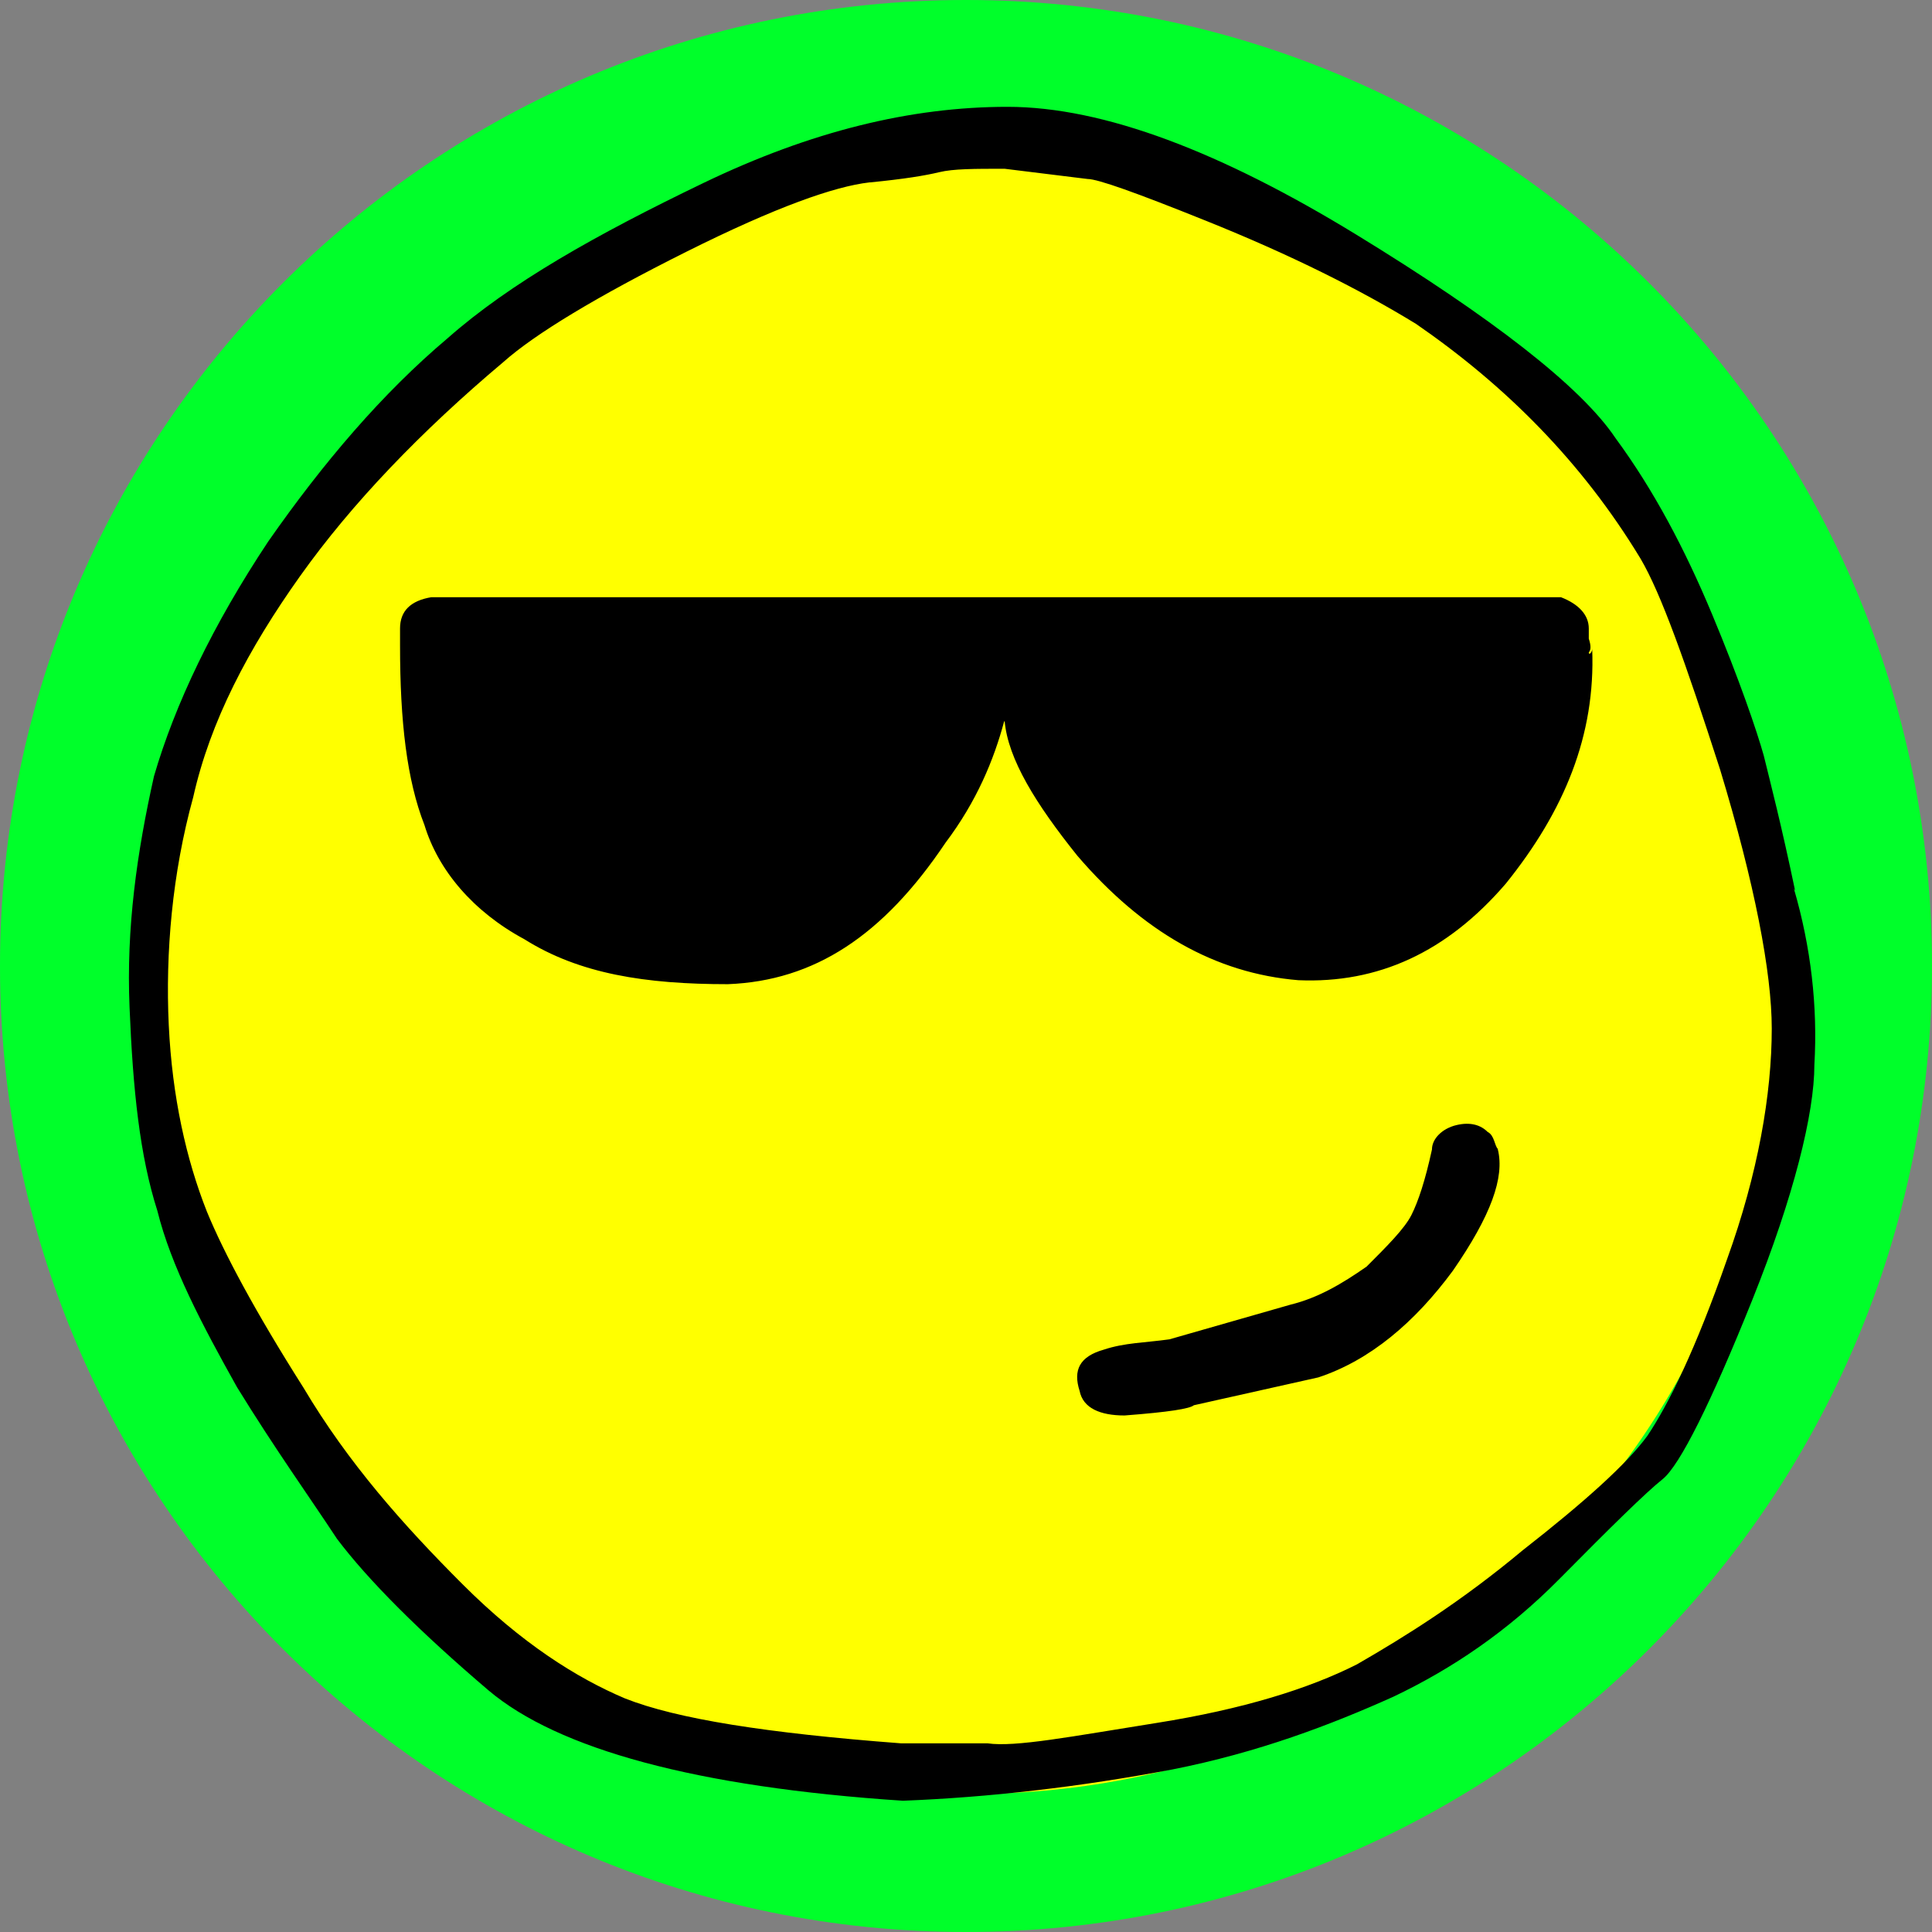
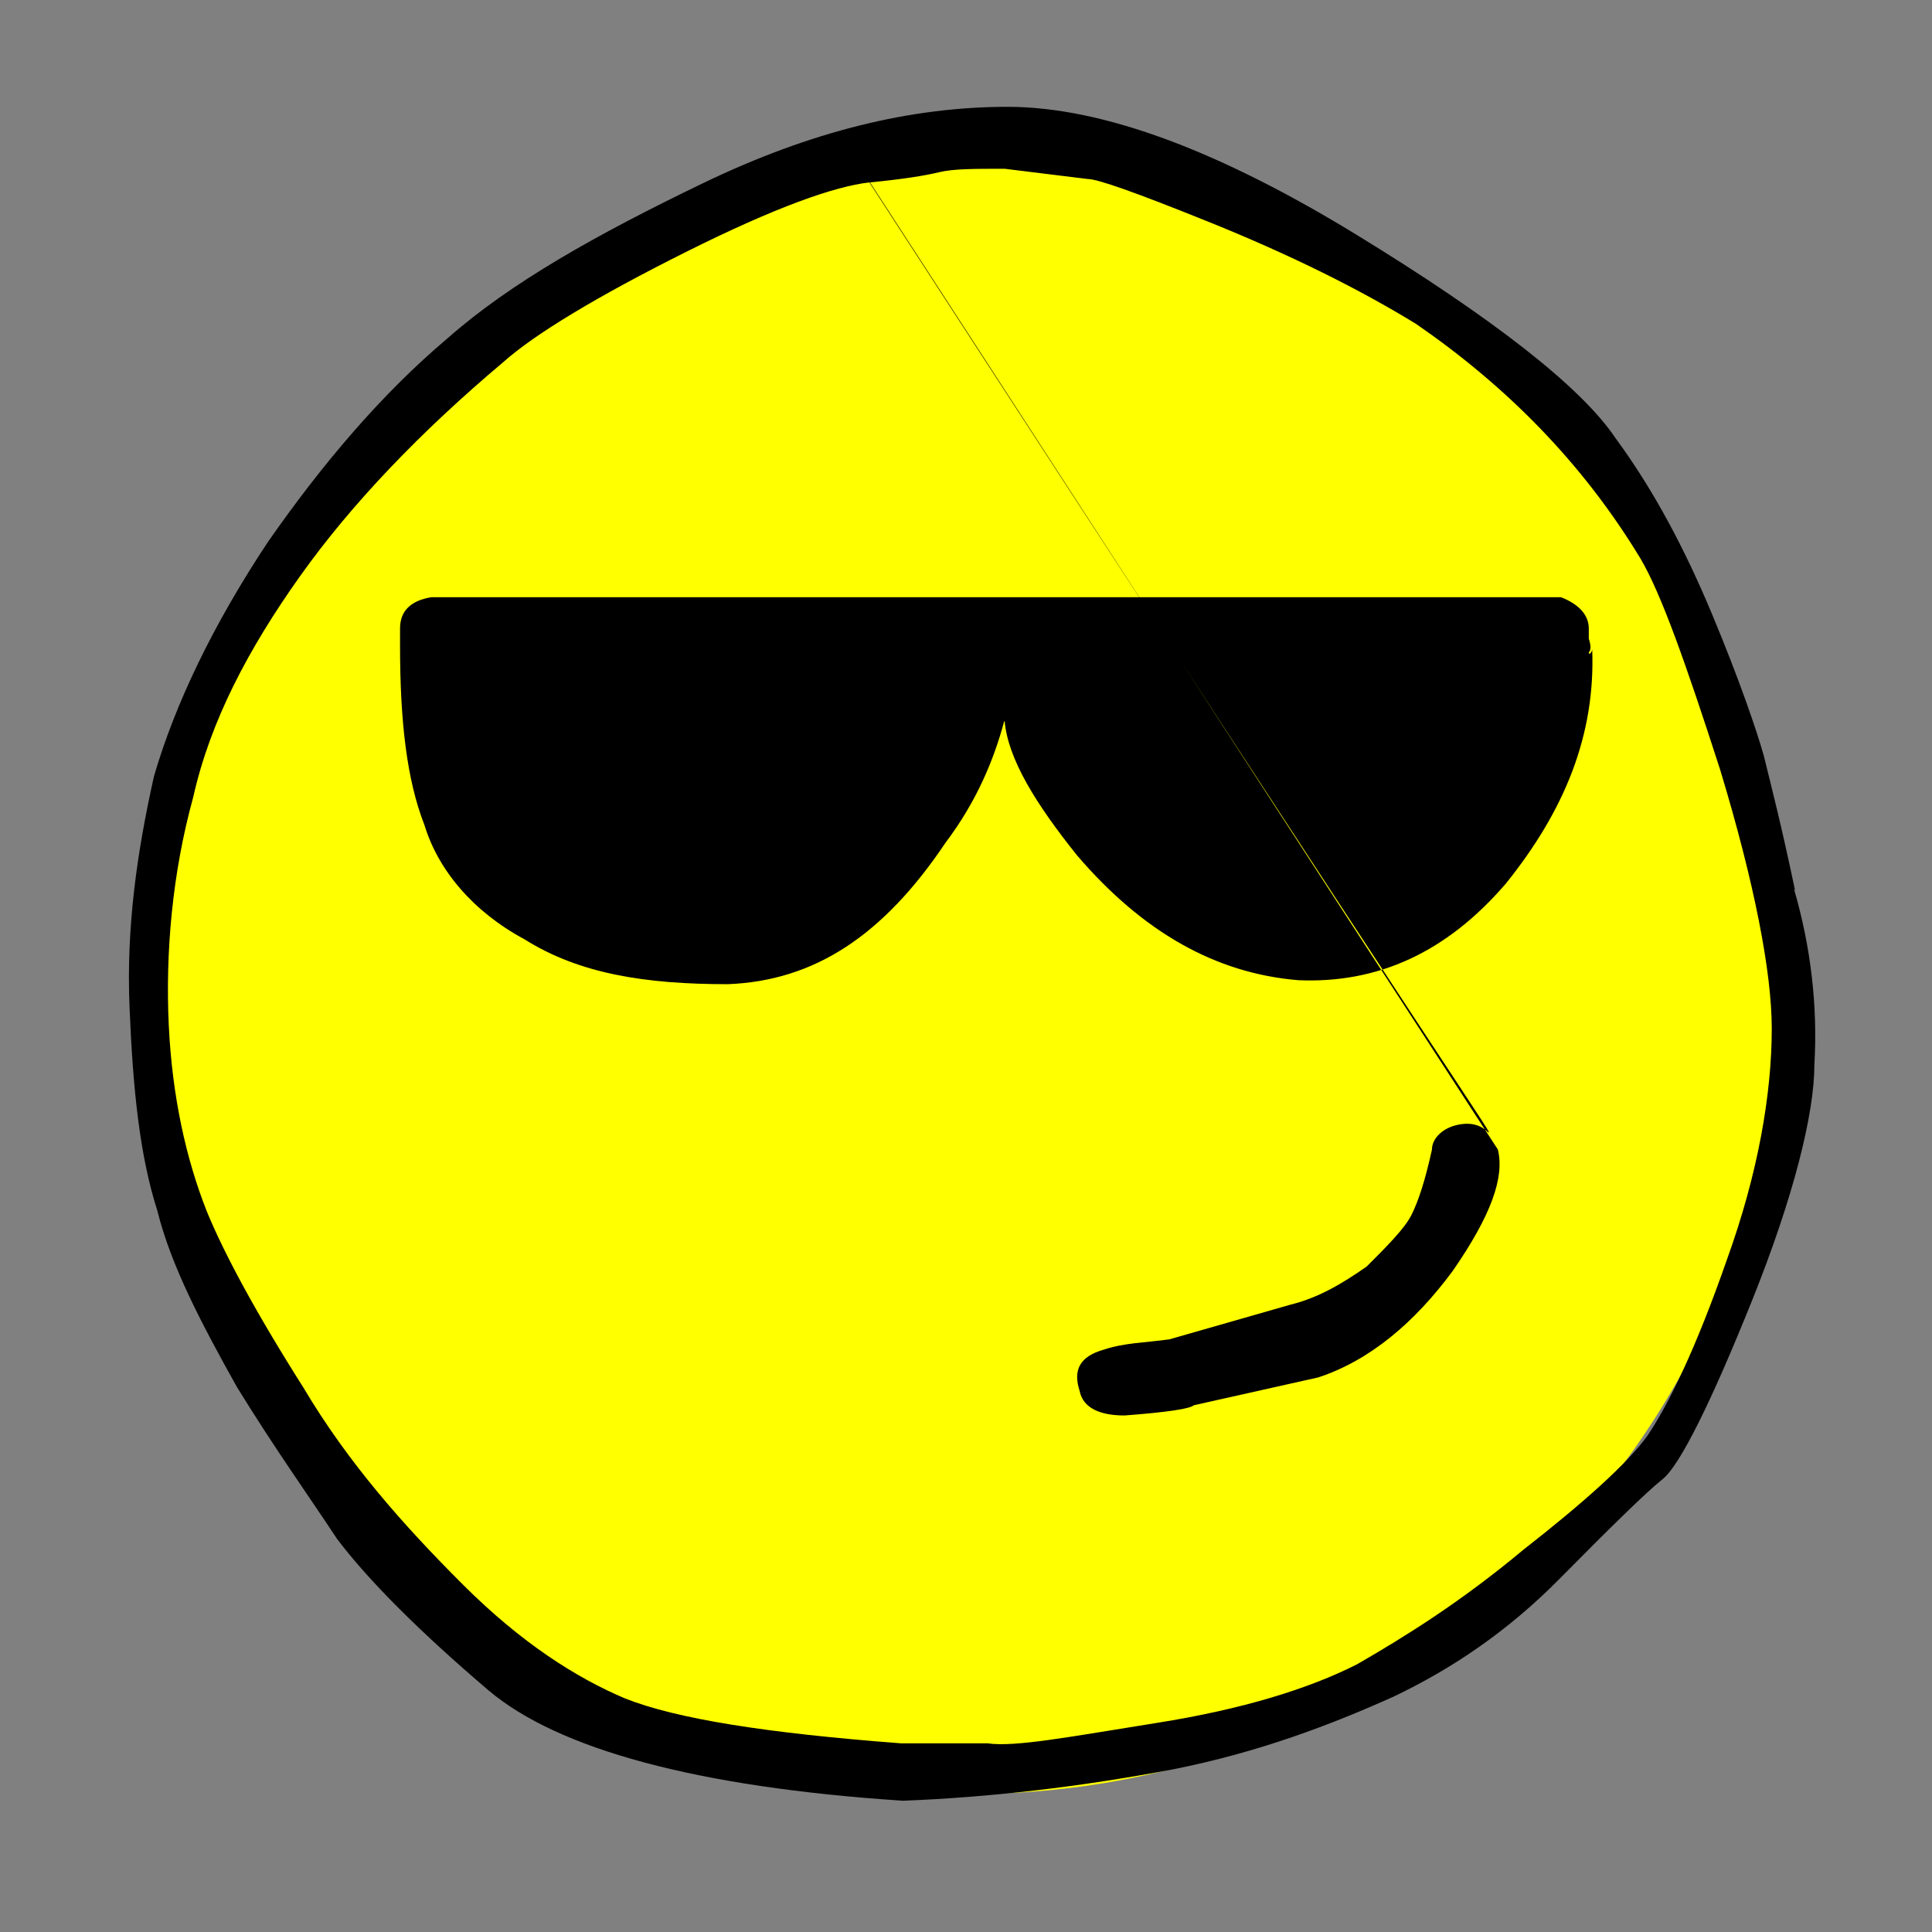
<svg xmlns="http://www.w3.org/2000/svg" width="34" height="34" viewBox="0 0 34 34" fill="none">
  <rect x="0" y="0" width="34" height="34" fill="#808080" stroke="none" />
  <g clip-path="url(#clip0_986_9693)">
-     <path d="M17 34C26.389 34 34 26.389 34 17C34 7.611 26.389 0 17 0C7.611 0 0 7.611 0 17C0 26.389 7.611 34 17 34Z" fill="#00FF2A" />
    <path d="M17.1 31.57C24.998 31.57 31.4 25.114 31.4 17.15C31.4 9.186 24.998 2.73 17.1 2.73C9.203 2.73 2.8 9.186 2.8 17.15C2.8 25.114 9.203 31.57 17.1 31.57Z" fill="#FFFF00" />
-     <path d="M31.59 15.67C31.35 14.52 31.16 13.79 31.04 13.3C30.92 12.87 30.61 11.96 30.13 10.81C29.65 9.66 29.1 8.62 28.43 7.71C27.82 6.8 26.24 5.58 23.87 4.13C21.5 2.68 19.43 1.88 17.73 1.88C16.03 1.88 14.27 2.31 12.38 3.22C10.49 4.13 8.98 4.98 7.88 5.95C6.73 6.92 5.69 8.14 4.72 9.53C3.75 10.99 3.08 12.39 2.71 13.66C2.41 15 2.22 16.33 2.28 17.73C2.34 19.19 2.46 20.34 2.77 21.31C3.01 22.28 3.56 23.32 4.17 24.41C4.84 25.5 5.45 26.35 5.93 27.08C6.48 27.81 7.39 28.72 8.6 29.75C9.82 30.78 12.25 31.45 15.89 31.69C17.41 31.63 18.99 31.45 20.63 31.14C22.15 30.84 23.43 30.35 24.52 29.86C25.55 29.37 26.53 28.71 27.44 27.79C28.35 26.87 28.96 26.27 29.26 26.03C29.56 25.79 30.11 24.69 30.84 22.87C31.57 21.05 31.93 19.59 31.93 18.74C31.99 17.71 31.87 16.67 31.57 15.64M15.31 3.21C15.92 3.15 16.28 3.09 16.53 3.03C16.78 2.97 17.14 2.97 17.68 2.97L19.14 3.15C19.32 3.15 19.99 3.39 21.21 3.88C22.73 4.49 23.94 5.1 24.92 5.7C26.5 6.79 27.84 8.13 28.87 9.83C29.23 10.44 29.66 11.65 30.27 13.54C30.88 15.55 31.18 17.12 31.18 18.1C31.18 19.25 30.94 20.65 30.39 22.17C29.84 23.75 29.36 24.72 28.99 25.27C28.63 25.76 27.9 26.42 26.8 27.28C25.71 28.19 24.73 28.8 23.88 29.29C23.03 29.72 21.87 30.08 20.36 30.32C18.85 30.56 17.87 30.75 17.38 30.68H15.86C13.49 30.5 11.91 30.25 11 29.89C10.15 29.53 9.18 28.92 8.14 27.88C7.1 26.84 6.13 25.75 5.34 24.42C4.49 23.08 3.94 22.05 3.64 21.32C3.28 20.41 3.03 19.31 2.97 18.04C2.91 16.77 3.03 15.37 3.4 14.03C3.7 12.69 4.37 11.42 5.28 10.14C6.19 8.86 7.41 7.59 8.86 6.37C9.41 5.88 10.5 5.22 12.08 4.43C13.66 3.64 14.69 3.28 15.3 3.21M26.36 20.22C26.3 20.16 26.3 19.98 26.18 19.92C26.06 19.8 25.88 19.74 25.63 19.8C25.38 19.86 25.2 20.04 25.2 20.23C25.08 20.78 24.96 21.14 24.84 21.38C24.72 21.62 24.41 21.93 24.05 22.29C23.62 22.59 23.2 22.84 22.71 22.96L20.58 23.57C20.15 23.63 19.79 23.63 19.43 23.75C19 23.87 18.88 24.11 19 24.48C19.06 24.78 19.36 24.91 19.79 24.91C20.58 24.85 20.94 24.79 21.01 24.73L23.2 24.24C24.11 23.94 24.9 23.27 25.57 22.36C26.24 21.39 26.48 20.72 26.36 20.23M17.68 12.69C17.74 13.36 18.23 14.15 18.96 15.06C20.11 16.4 21.39 17.13 22.85 17.25C24.25 17.31 25.46 16.76 26.5 15.55C27.53 14.27 28.08 12.94 28.02 11.42C28.02 11.48 27.96 11.54 27.96 11.48C28 11.44 28 11.36 27.96 11.24V11.06C27.96 10.82 27.78 10.63 27.47 10.51H7.59C7.23 10.57 7.04 10.75 7.04 11.06V11.36C7.04 12.7 7.16 13.73 7.47 14.52C7.71 15.31 8.32 16.04 9.23 16.53C10.2 17.14 11.36 17.32 12.81 17.32C14.33 17.26 15.54 16.47 16.64 14.83C17.19 14.1 17.49 13.37 17.67 12.7M17.74 11.47C17.68 11.47 17.68 11.53 17.74 11.47V11.47Z" fill="black" />
+     <path d="M31.59 15.67C31.35 14.52 31.16 13.79 31.04 13.3C30.92 12.87 30.61 11.96 30.13 10.81C29.65 9.66 29.1 8.62 28.43 7.71C27.82 6.8 26.24 5.58 23.87 4.13C21.5 2.68 19.43 1.88 17.73 1.88C16.03 1.88 14.27 2.31 12.38 3.22C10.49 4.13 8.98 4.98 7.88 5.95C6.73 6.92 5.69 8.14 4.72 9.53C3.75 10.99 3.08 12.39 2.71 13.66C2.41 15 2.22 16.33 2.28 17.73C2.34 19.19 2.46 20.34 2.77 21.31C3.01 22.28 3.56 23.32 4.17 24.41C4.84 25.5 5.45 26.35 5.93 27.08C6.48 27.81 7.39 28.72 8.6 29.75C9.82 30.78 12.25 31.45 15.89 31.69C17.41 31.63 18.99 31.45 20.63 31.14C22.15 30.84 23.43 30.35 24.52 29.86C25.55 29.37 26.53 28.71 27.44 27.79C28.35 26.87 28.96 26.27 29.26 26.03C29.56 25.79 30.11 24.69 30.84 22.87C31.57 21.05 31.93 19.59 31.93 18.74C31.99 17.71 31.87 16.67 31.57 15.64M15.31 3.21C15.92 3.15 16.28 3.09 16.53 3.03C16.78 2.97 17.14 2.97 17.68 2.97L19.14 3.15C19.32 3.15 19.99 3.39 21.21 3.88C22.73 4.49 23.94 5.1 24.92 5.7C26.5 6.79 27.84 8.13 28.87 9.83C29.23 10.44 29.66 11.65 30.27 13.54C30.88 15.55 31.18 17.12 31.18 18.1C31.18 19.25 30.94 20.65 30.39 22.17C29.84 23.75 29.36 24.72 28.99 25.27C28.63 25.76 27.9 26.42 26.8 27.28C25.71 28.19 24.73 28.8 23.88 29.29C23.03 29.72 21.87 30.08 20.36 30.32C18.85 30.56 17.87 30.75 17.38 30.68H15.86C13.49 30.5 11.91 30.25 11 29.89C10.15 29.53 9.18 28.92 8.14 27.88C7.1 26.84 6.13 25.75 5.34 24.42C4.49 23.08 3.94 22.05 3.64 21.32C3.28 20.41 3.03 19.31 2.97 18.04C2.91 16.77 3.03 15.37 3.4 14.03C3.7 12.69 4.37 11.42 5.28 10.14C6.19 8.86 7.41 7.59 8.86 6.37C9.41 5.88 10.5 5.22 12.08 4.43C13.66 3.64 14.69 3.28 15.3 3.21C26.3 20.16 26.3 19.98 26.18 19.92C26.06 19.8 25.88 19.74 25.63 19.8C25.38 19.86 25.2 20.04 25.2 20.23C25.08 20.78 24.96 21.14 24.84 21.38C24.72 21.62 24.41 21.93 24.05 22.29C23.62 22.59 23.2 22.84 22.71 22.96L20.58 23.57C20.15 23.63 19.79 23.63 19.43 23.75C19 23.87 18.88 24.11 19 24.48C19.06 24.78 19.36 24.91 19.79 24.91C20.58 24.85 20.94 24.79 21.01 24.73L23.2 24.24C24.11 23.94 24.9 23.27 25.57 22.36C26.24 21.39 26.48 20.72 26.36 20.23M17.68 12.69C17.74 13.36 18.23 14.15 18.96 15.06C20.11 16.4 21.39 17.13 22.85 17.25C24.25 17.31 25.46 16.76 26.5 15.55C27.53 14.27 28.08 12.94 28.02 11.42C28.02 11.48 27.96 11.54 27.96 11.48C28 11.44 28 11.36 27.96 11.24V11.06C27.96 10.82 27.78 10.63 27.47 10.51H7.59C7.23 10.57 7.04 10.75 7.04 11.06V11.36C7.04 12.7 7.16 13.73 7.47 14.52C7.71 15.31 8.32 16.04 9.23 16.53C10.2 17.14 11.36 17.32 12.81 17.32C14.33 17.26 15.54 16.47 16.64 14.83C17.19 14.1 17.49 13.37 17.67 12.7M17.74 11.47C17.68 11.47 17.68 11.53 17.74 11.47V11.47Z" fill="black" />
  </g>
  <defs>
    <clipPath id="clip0_986_9693">
      <rect width="34" height="34" fill="white" />
    </clipPath>
  </defs>
</svg>